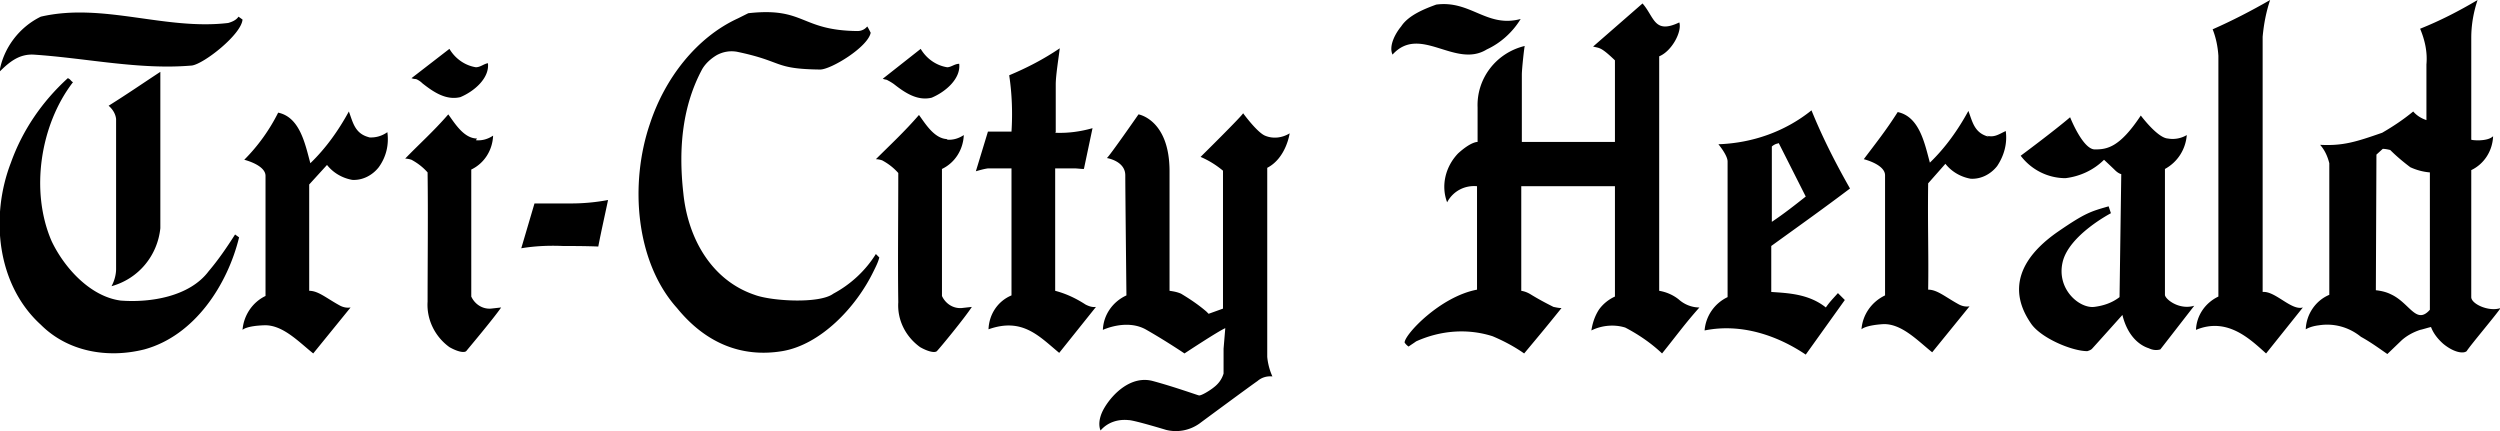
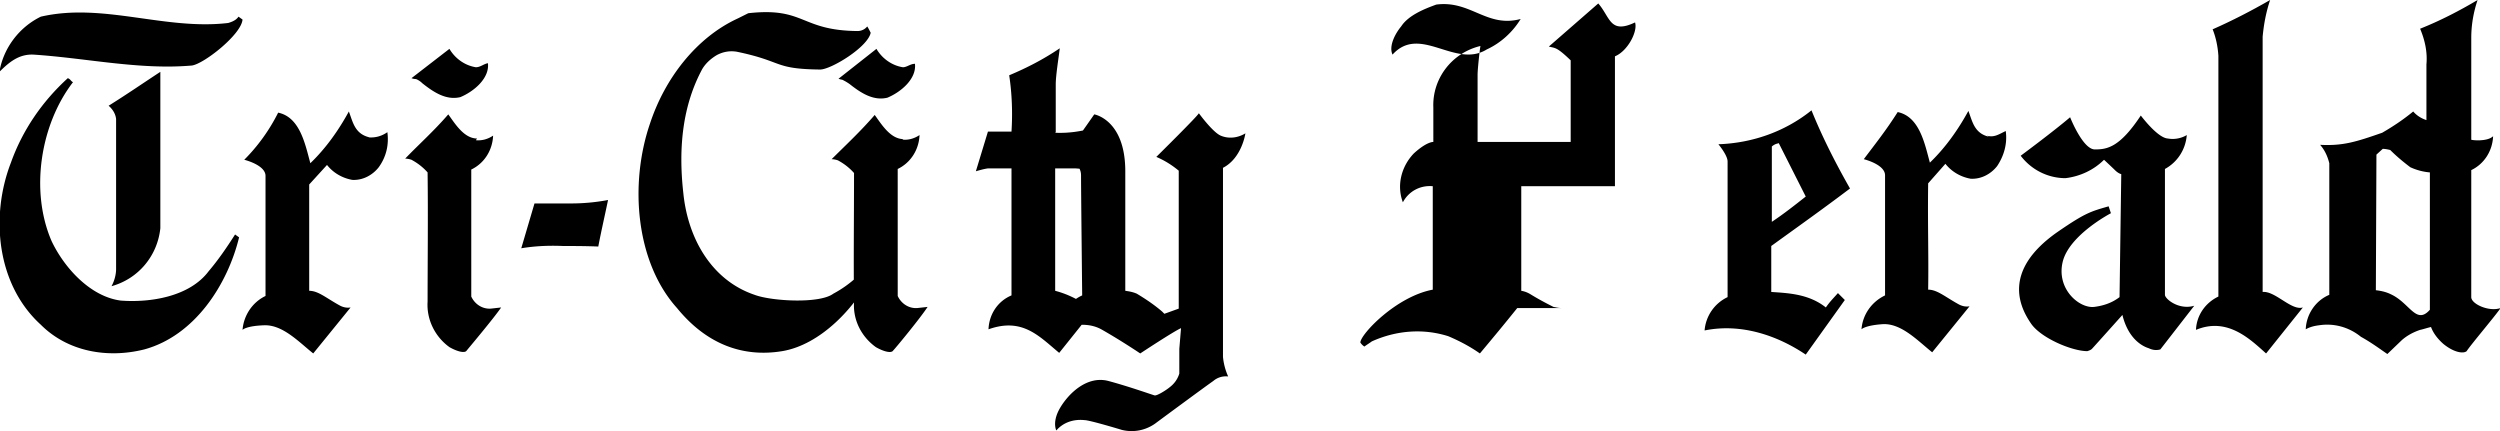
<svg xmlns="http://www.w3.org/2000/svg" viewBox="0 0 435 75">
-   <path d="M264.6 3.3c-1.4 2.3-3.5 4.2-5.9 5.3-5.5 3.4-11.6-4.4-16.4.9-.7-1.5.5-3.7 1.5-4.9 1.3-2 4.2-3.1 6.1-3.8 6-.8 8.8 4.1 14.7 2.5m129.1 47.5V6.4c.2-2.2.6-4.3 1.3-6.4-3.3 1.9-6.6 3.6-10 5.1.6 1.5.9 3.1 1 4.6v41.9c-2.3 1.1-3.8 3.3-3.9 5.8 5.5-2.3 9.5 1.7 12.2 4.1l6.4-8c-2 .6-4.8-2.9-7-2.7M36.3 47.2C33 51.6 26.2 52.7 21 52.3c-5.3-.7-9.8-5.7-12-10.3-3.8-8.7-2-20.3 3.7-27.7-.4-.2-.4-.5-.9-.7-4.5 4.1-7.9 9.1-9.9 14.7-3.6 9.3-2.5 21.2 5.2 28.2 4.7 4.7 11.6 5.9 18 4.3 8.8-2.4 14.5-11.3 16.5-19.5l-.7-.5c-1.4 2.2-2.9 4.4-4.6 6.4M183.7 23v-8.3c0-1.6.5-4.6.7-6.3-2.8 1.9-5.7 3.4-8.8 4.7.5 3.3.6 6.6.4 9.8h-4.1l-2.1 6.9c.7-.2 1.4-.4 2.1-.5h4.1v22.1c-2.4 1-3.9 3.3-4 5.9 5.9-2.1 8.8 1.2 12.3 4.1l6.4-8c-.6.1-1.2-.1-1.8-.4-1.7-1.1-3.4-1.9-5.3-2.4V29.3h3.3c.6 0 1.1.1 1.7.1l1.5-7.1c-2.1.6-4.3.9-6.5.8M82.8 11.7c-1.9-.3-3.6-1.5-4.6-3.2l-6.6 5.1c.5.2.6.1.9.2.4.2.7.4 1 .7 1.9 1.5 4.1 3 6.6 2.4 2.4-1 5.1-3.3 4.8-5.9-.7.1-1.3.7-2.1.7m-54.9 28V12.5c-3.5 2.3-5.5 3.7-9 5.9.7.6 1.2 1.4 1.3 2.3v26.1c0 1-.3 2.1-.8 3 4.7-1.3 8-5.3 8.5-10.1M83 24.1c-2.3 0-3.9-2.7-5-4.2-2.5 2.9-5.2 5.3-7.5 7.7.4 0 .8.1 1.1.2 1.1.6 2 1.3 2.8 2.2.1 7.8 0 15.5 0 22.5-.2 3.1 1.3 6.1 3.8 7.9 1.4.8 2.7 1.1 3 .6.4-.5 4.7-5.6 6-7.5l-1.8.2c-1.5.1-2.8-.8-3.4-2.1V29.5c2.3-1.1 3.7-3.4 3.8-5.9-.9.6-1.9.9-3 .8m21.3 18.5c.6-3.1 1.1-5.2 1.7-8.1-2.1.4-4.3.6-6.4.6H93l-2.3 7.8c2.4-.4 4.8-.5 7.2-.4.5 0 4.2 0 6.2.1m-39.8-19c-2.6-.6-2.9-2.7-3.6-4.5-1.8 3.3-4 6.4-6.7 9-.9-3.3-1.8-8-5.6-8.8-1.5 3-3.5 5.8-5.9 8.2 0 0 3.7.9 3.7 2.8v20.9c-2.3 1.1-3.8 3.4-4 5.9 0 0 .6-.7 3.8-.8 3.2-.1 6 2.9 8.5 4.9l6.5-8c-.6.1-1.2 0-1.8-.3-2.4-1.3-3.8-2.6-5.4-2.6V32.1l3.1-3.4c1.1 1.4 2.7 2.3 4.4 2.6 1.8.1 3.5-.8 4.6-2.2 1.3-1.8 1.8-3.9 1.5-6.1-1 .7-2.1 1-3.3.9M33.4 11.4c2.1-.3 8.6-5.4 8.8-8l-.7-.5c-.4.6-1.1.9-1.8 1.1C28.7 5.3 17.9.4 7.1 2.9 3.4 4.7.6 8.3-.1 12.5c1.7-1.7 3.4-3.1 5.9-3 9.2.6 18.5 2.7 27.6 1.9m288.5 21.4c-2.5-4.4-4.8-8.9-6.7-13.6-4.6 3.7-10.3 5.7-16.2 5.9 0 0 1.6 1.9 1.6 3v23.6a7.03 7.03 0 00-4 5.8c6.4-1.3 12.7.9 17.6 4.2l6.8-9.5-1.2-1.2c-.8.9-1.5 1.6-2.1 2.5-3-2.4-6.7-2.5-9.5-2.7v-8c5.4-3.9 9.2-6.6 13.7-10m-7.7 1.4c-1.9 1.5-3.8 3-5.9 4.4V25.5c.2-.2.4-.3.6-.4.2-.1.4-.1.6-.2l4.7 9.3zm31.9-10.4c-2.6-.6-2.9-2.7-3.6-4.5-1.8 3.3-4 6.4-6.7 9-.9-3.3-1.8-8-5.6-8.8-2.1 3.3-3.8 5.4-5.9 8.2 0 0 3.7.9 3.7 2.8v20.9c-2.3 1.1-3.9 3.3-4.1 5.9 0 0 .6-.7 3.8-.9 3.2-.1 6 2.9 8.5 4.9l6.5-8c-.6.1-1.2 0-1.8-.3-2.4-1.3-3.8-2.6-5.4-2.6.1-6-.1-11.4 0-18.5l3-3.4c1.1 1.4 2.7 2.3 4.4 2.6 1.8.1 3.5-.8 4.6-2.2 1.2-1.8 1.8-3.9 1.5-6.1-1.1.5-2 1.2-3.3.8m-74 30c-.5 0-.9-.1-1.4-.2-1.4-.7-2.7-1.4-4-2.2-.5-.3-1-.5-1.6-.6V32.4H281v19.2c-1.1.5-2.1 1.3-2.8 2.3-.7 1.1-1.1 2.3-1.3 3.6 1.8-.9 4-1.1 5.9-.5 2.3 1.2 4.5 2.7 6.4 4.5 2.5-3.1 4-5.2 6.5-8-1.3 0-2.6-.5-3.6-1.4-1-.8-2.2-1.3-3.4-1.5V9.8c2.2-.9 4-4.3 3.5-5.9-4.4 2.1-4.3-.9-6.4-3.3l-8.6 7.5c1.1.3 1.3 0 3.8 2.4v14.2h-16.2V13c0-1 .4-4.6.5-5-5 1.2-8.4 5.7-8.2 10.7v6s-1.1-.1-3.4 2c-2.2 2.3-3 5.6-1.9 8.5 1-1.9 3-3 5.2-2.8v18c-6.4 1.2-12.6 7.8-12.6 9.2.2.3.4.5.7.7.4-.3.9-.6 1.3-.9 4.2-1.9 8.9-2.3 13.3-.9 1.9.8 3.8 1.8 5.5 3 3-3.6 3.6-4.3 6.5-7.9m-58.8 7.1V65c-.3 1-.9 1.8-1.7 2.4-.6.5-2.2 1.5-2.6 1.4s-4.3-1.5-8-2.5-6.9 2.1-8.4 4.6c-1.5 2.5-.7 4-.7 4 1.2-1.4 3-2 4.9-1.8.9 0 6.5 1.7 6.5 1.7 2 .5 4.1.1 5.8-1.1.8-.6 8.8-6.5 10.1-7.4.7-.6 1.6-.9 2.6-.8-.5-1.1-.8-2.3-.9-3.4V29.2c3.3-1.7 3.9-6 3.9-6-1.3.8-2.9 1-4.3.4s-3.8-3.9-3.8-3.9c-.1.4-7.4 7.6-7.4 7.6 1.4.6 2.7 1.4 3.9 2.4v24l-2.5.9-.4-.4c-1.4-1.2-2.9-2.2-4.4-3.1-.7-.3-1.3-.4-2-.5V29.8c0-9-5.4-9.9-5.4-9.9s-5 7.2-5.5 7.6c0 0 3.2.5 3.2 3s.2 20.9.2 20.9c-2.4 1.1-4 3.4-4.1 6 0 0 4.2-2 7.6 0 3.5 2 6.6 4.1 6.6 4.1s5.9-3.9 7.1-4.4l-.3 3.6zm-48.1-49c-1.9-.3-3.6-1.5-4.6-3.2l-6.6 5.2c.5.2.6.1.9.3.4.2.7.4 1 .6 1.9 1.5 4.1 3 6.6 2.4 2.4-1 5.1-3.3 4.8-5.9-.8 0-1.4.6-2.1.6m.1 12.5c-2.3 0-3.9-2.7-5-4.2-2.5 2.9-5.1 5.3-7.5 7.7.4 0 .8.1 1.1.2 1.1.6 2 1.3 2.8 2.2 0 7.8-.1 15.5 0 22.5-.2 3.1 1.3 6 3.8 7.8 1.4.8 2.7 1.1 3 .6.4-.4 4.7-5.6 6-7.6l-1.8.2c-1.5.1-2.8-.8-3.4-2.1V29.4c2.3-1.1 3.7-3.4 3.8-5.9-.9.6-1.9.9-3 .8M128.4 3.2c-7.2 3.3-12.7 10.4-15.3 18.3-3.6 10.5-2.5 24.1 4.7 32.1 4.8 5.9 11 8.7 18.3 7.5 6.6-1.1 12.8-7.5 15.9-13.9.4-.8.8-1.6 1-2.4l-.6-.6c-1.8 2.9-4.4 5.3-7.4 6.9-2.4 1.8-10.8 1.3-13.7.2-7.4-2.5-11.6-9.7-12.4-17.7-.9-8-.1-15.3 3.3-21.6.6-1 1.5-1.8 2.5-2.4 1.1-.6 2.3-.8 3.5-.6 8.2 1.7 6.3 3 14.5 3.1 1.9 0 8.3-3.9 8.8-6.4-.2-.4-.4-.8-.6-1.1-.4.5-1 .8-1.7.8-10-.1-9.1-4.2-19-3.1l-1.8.9m293.8 8v9.7c-.9-.3-1.7-.8-2.3-1.5-1.7 1.4-3.5 2.6-5.4 3.7-4.6 1.6-6.8 2.3-10.8 2.1.8.9 1.3 2 1.6 3.2v22.9c-2.4 1-4 3.4-4.1 6 .7-.4 1.5-.6 2.3-.7 2.6-.4 5.2.3 7.3 2 1.8 1 3 1.9 4.6 3l2.5-2.4c.9-.8 2-1.4 3.2-1.8.5-.1 1.4-.4 1.9-.5.4 1.1 1.2 2.1 2.1 2.9 1.8 1.5 3.5 1.8 4.1 1.3.7-1.1 5.2-6.4 5.9-7.5-2 .7-5.1-.7-5.1-1.9V29.6c2.3-1.1 3.7-3.4 3.8-5.9-1 1-3.8.7-3.8.6V6.6c0-2.3.4-4.5 1.1-6.6-3.2 1.9-6.5 3.6-10 5 .8 1.9 1.3 4 1.1 6.2m.6 42.7c-2.4 2.7-3.5-1.2-6.8-2.7-.8-.4-1.7-.6-2.6-.7l.1-23.6 1.1-1c.4 0 .9.1 1.3.2 1.1 1.1 2.3 2.1 3.5 3 1.1.5 2.2.8 3.4.9v23.9zm-54-2.2c-1.3 1-2.8 1.5-4.4 1.7-2.6.3-6.6-3.1-5.5-7.8s8.4-8.5 8.4-8.5l-.4-1.2c-3.1.9-4 1.1-8.8 4.4-10.1 7-6.4 13.5-4.7 16 1.7 2.5 7.1 4.8 9.8 4.8.3-.1.6-.2.8-.4.2-.2 5.3-5.9 5.3-5.9.9 3.7 3 5.3 4.6 5.8.6.3 1.3.4 2 .2l5.9-7.6c-2.7.8-5.1-1.2-5.1-1.9V29.4c2.2-1.2 3.6-3.4 3.8-5.9-1 .6-2.2.8-3.3.6-1.8-.1-4.7-4-4.7-4-3.7 5.6-5.9 5.9-8 5.9-2.1 0-4.3-5.6-4.3-5.6-2.8 2.4-8.6 6.7-8.6 6.7 1.9 2.5 4.8 3.9 7.8 3.9 2.5-.3 4.9-1.4 6.7-3.2 0 0 1.5 1.4 1.9 1.8.3.3.7.6 1.1.7l-.3 21.4z" />
+   <path d="M264.6 3.3c-1.4 2.3-3.5 4.2-5.9 5.3-5.5 3.4-11.6-4.4-16.4.9-.7-1.5.5-3.7 1.5-4.9 1.3-2 4.2-3.1 6.1-3.8 6-.8 8.8 4.1 14.7 2.5m129.1 47.5V6.4c.2-2.2.6-4.3 1.3-6.4-3.3 1.9-6.6 3.6-10 5.1.6 1.5.9 3.1 1 4.6v41.9c-2.3 1.1-3.8 3.3-3.9 5.8 5.5-2.3 9.5 1.7 12.2 4.1l6.4-8c-2 .6-4.8-2.9-7-2.7M36.3 47.2C33 51.6 26.2 52.7 21 52.3c-5.3-.7-9.8-5.7-12-10.3-3.8-8.7-2-20.3 3.7-27.7-.4-.2-.4-.5-.9-.7-4.5 4.1-7.9 9.1-9.9 14.7-3.6 9.3-2.5 21.2 5.2 28.2 4.7 4.7 11.6 5.9 18 4.3 8.8-2.4 14.5-11.3 16.5-19.5l-.7-.5c-1.4 2.2-2.9 4.4-4.6 6.4M183.7 23v-8.3c0-1.6.5-4.6.7-6.3-2.8 1.9-5.7 3.4-8.8 4.7.5 3.3.6 6.6.4 9.8h-4.1l-2.1 6.9c.7-.2 1.4-.4 2.1-.5h4.1v22.1c-2.4 1-3.9 3.3-4 5.9 5.9-2.1 8.8 1.2 12.3 4.1l6.4-8c-.6.1-1.2-.1-1.8-.4-1.7-1.1-3.4-1.9-5.3-2.4V29.3h3.3c.6 0 1.1.1 1.7.1l1.5-7.1c-2.1.6-4.3.9-6.5.8M82.8 11.7c-1.9-.3-3.6-1.5-4.6-3.2l-6.6 5.1c.5.2.6.1.9.2.4.2.7.4 1 .7 1.9 1.5 4.1 3 6.6 2.4 2.4-1 5.1-3.3 4.8-5.9-.7.1-1.3.7-2.1.7m-54.9 28V12.5c-3.5 2.3-5.5 3.7-9 5.9.7.6 1.2 1.4 1.3 2.3v26.1c0 1-.3 2.1-.8 3 4.7-1.3 8-5.3 8.5-10.1M83 24.1c-2.3 0-3.9-2.7-5-4.2-2.5 2.9-5.2 5.3-7.5 7.7.4 0 .8.1 1.1.2 1.1.6 2 1.3 2.8 2.2.1 7.8 0 15.5 0 22.5-.2 3.1 1.3 6.1 3.8 7.9 1.4.8 2.7 1.1 3 .6.4-.5 4.7-5.6 6-7.5l-1.8.2c-1.5.1-2.8-.8-3.4-2.1V29.5c2.3-1.1 3.7-3.4 3.8-5.9-.9.6-1.9.9-3 .8m21.3 18.5c.6-3.1 1.1-5.2 1.7-8.1-2.1.4-4.3.6-6.4.6H93l-2.3 7.8c2.4-.4 4.8-.5 7.2-.4.5 0 4.2 0 6.2.1m-39.8-19c-2.6-.6-2.9-2.7-3.6-4.5-1.8 3.3-4 6.4-6.7 9-.9-3.3-1.8-8-5.6-8.8-1.5 3-3.5 5.8-5.9 8.2 0 0 3.7.9 3.7 2.8v20.9c-2.3 1.1-3.8 3.4-4 5.9 0 0 .6-.7 3.8-.8 3.2-.1 6 2.9 8.5 4.9l6.5-8c-.6.1-1.2 0-1.8-.3-2.4-1.3-3.8-2.6-5.4-2.6V32.1l3.1-3.4c1.1 1.4 2.7 2.3 4.4 2.6 1.8.1 3.5-.8 4.6-2.2 1.3-1.8 1.8-3.9 1.5-6.1-1 .7-2.1 1-3.3.9M33.4 11.4c2.1-.3 8.6-5.4 8.8-8l-.7-.5c-.4.6-1.1.9-1.8 1.1C28.7 5.3 17.9.4 7.1 2.9 3.4 4.7.6 8.3-.1 12.5c1.7-1.7 3.4-3.1 5.9-3 9.2.6 18.5 2.7 27.6 1.9m288.5 21.4c-2.5-4.4-4.8-8.9-6.7-13.6-4.6 3.7-10.3 5.7-16.2 5.9 0 0 1.6 1.9 1.6 3v23.6a7.03 7.03 0 00-4 5.8c6.4-1.3 12.7.9 17.6 4.2l6.8-9.5-1.2-1.2c-.8.9-1.5 1.6-2.1 2.5-3-2.4-6.7-2.5-9.5-2.7v-8c5.4-3.9 9.2-6.6 13.7-10m-7.7 1.4c-1.9 1.5-3.8 3-5.9 4.4V25.5c.2-.2.4-.3.6-.4.2-.1.4-.1.6-.2l4.7 9.3zm31.9-10.4c-2.6-.6-2.9-2.7-3.6-4.5-1.8 3.3-4 6.4-6.7 9-.9-3.3-1.8-8-5.6-8.8-2.1 3.3-3.8 5.4-5.9 8.2 0 0 3.7.9 3.7 2.8v20.9c-2.3 1.1-3.9 3.3-4.1 5.9 0 0 .6-.7 3.8-.9 3.2-.1 6 2.9 8.5 4.9l6.5-8c-.6.1-1.2 0-1.8-.3-2.4-1.3-3.8-2.6-5.4-2.6.1-6-.1-11.4 0-18.5l3-3.4c1.1 1.4 2.7 2.3 4.4 2.6 1.8.1 3.5-.8 4.6-2.2 1.2-1.8 1.8-3.9 1.5-6.1-1.1.5-2 1.2-3.3.8m-74 30c-.5 0-.9-.1-1.4-.2-1.4-.7-2.7-1.4-4-2.2-.5-.3-1-.5-1.6-.6V32.4H281v19.2V9.8c2.2-.9 4-4.3 3.5-5.9-4.4 2.1-4.3-.9-6.4-3.3l-8.6 7.5c1.1.3 1.3 0 3.8 2.4v14.2h-16.2V13c0-1 .4-4.6.5-5-5 1.2-8.4 5.7-8.2 10.7v6s-1.1-.1-3.4 2c-2.2 2.3-3 5.6-1.9 8.5 1-1.9 3-3 5.2-2.8v18c-6.4 1.2-12.6 7.8-12.6 9.2.2.3.4.5.7.7.4-.3.9-.6 1.3-.9 4.2-1.9 8.9-2.3 13.3-.9 1.9.8 3.8 1.8 5.5 3 3-3.6 3.6-4.3 6.5-7.9m-58.8 7.1V65c-.3 1-.9 1.8-1.7 2.4-.6.5-2.2 1.5-2.6 1.4s-4.3-1.5-8-2.5-6.9 2.1-8.4 4.6c-1.5 2.5-.7 4-.7 4 1.2-1.4 3-2 4.9-1.8.9 0 6.5 1.7 6.5 1.7 2 .5 4.1.1 5.8-1.1.8-.6 8.8-6.5 10.1-7.4.7-.6 1.6-.9 2.6-.8-.5-1.1-.8-2.3-.9-3.4V29.2c3.3-1.7 3.9-6 3.9-6-1.3.8-2.9 1-4.3.4s-3.8-3.9-3.8-3.9c-.1.4-7.4 7.6-7.4 7.6 1.4.6 2.7 1.4 3.9 2.4v24l-2.5.9-.4-.4c-1.4-1.2-2.9-2.2-4.4-3.1-.7-.3-1.3-.4-2-.5V29.8c0-9-5.4-9.9-5.4-9.9s-5 7.2-5.5 7.6c0 0 3.2.5 3.2 3s.2 20.9.2 20.9c-2.4 1.1-4 3.4-4.1 6 0 0 4.2-2 7.6 0 3.5 2 6.6 4.1 6.6 4.1s5.9-3.9 7.1-4.4l-.3 3.6zm-48.1-49c-1.9-.3-3.6-1.5-4.6-3.2l-6.6 5.2c.5.2.6.1.9.3.4.2.7.4 1 .6 1.9 1.5 4.1 3 6.6 2.4 2.4-1 5.1-3.3 4.8-5.9-.8 0-1.4.6-2.1.6m.1 12.5c-2.3 0-3.9-2.7-5-4.2-2.5 2.9-5.1 5.3-7.5 7.7.4 0 .8.1 1.1.2 1.1.6 2 1.3 2.8 2.2 0 7.8-.1 15.5 0 22.5-.2 3.1 1.3 6 3.8 7.8 1.4.8 2.7 1.1 3 .6.4-.4 4.7-5.6 6-7.6l-1.8.2c-1.5.1-2.8-.8-3.4-2.1V29.4c2.3-1.1 3.7-3.4 3.8-5.9-.9.6-1.9.9-3 .8M128.4 3.2c-7.2 3.3-12.7 10.4-15.3 18.3-3.6 10.5-2.5 24.1 4.7 32.1 4.8 5.9 11 8.7 18.3 7.5 6.6-1.1 12.8-7.5 15.9-13.9.4-.8.8-1.6 1-2.4l-.6-.6c-1.8 2.9-4.4 5.3-7.4 6.9-2.4 1.8-10.8 1.3-13.7.2-7.4-2.5-11.6-9.7-12.4-17.7-.9-8-.1-15.3 3.3-21.6.6-1 1.5-1.8 2.5-2.4 1.1-.6 2.3-.8 3.5-.6 8.2 1.7 6.3 3 14.5 3.1 1.9 0 8.3-3.9 8.8-6.4-.2-.4-.4-.8-.6-1.1-.4.5-1 .8-1.7.8-10-.1-9.1-4.2-19-3.1l-1.8.9m293.8 8v9.7c-.9-.3-1.7-.8-2.3-1.5-1.7 1.4-3.5 2.6-5.4 3.7-4.6 1.6-6.8 2.3-10.8 2.1.8.9 1.3 2 1.6 3.2v22.9c-2.4 1-4 3.4-4.1 6 .7-.4 1.5-.6 2.3-.7 2.6-.4 5.2.3 7.3 2 1.8 1 3 1.9 4.6 3l2.5-2.4c.9-.8 2-1.4 3.2-1.8.5-.1 1.4-.4 1.9-.5.4 1.1 1.2 2.1 2.1 2.9 1.8 1.5 3.5 1.8 4.1 1.3.7-1.1 5.2-6.4 5.9-7.5-2 .7-5.1-.7-5.1-1.9V29.6c2.3-1.1 3.7-3.4 3.8-5.9-1 1-3.8.7-3.8.6V6.6c0-2.3.4-4.5 1.1-6.6-3.2 1.9-6.5 3.6-10 5 .8 1.9 1.3 4 1.1 6.2m.6 42.7c-2.4 2.7-3.5-1.2-6.8-2.7-.8-.4-1.7-.6-2.6-.7l.1-23.6 1.1-1c.4 0 .9.1 1.3.2 1.1 1.1 2.3 2.1 3.5 3 1.1.5 2.2.8 3.4.9v23.9zm-54-2.2c-1.3 1-2.8 1.5-4.4 1.7-2.6.3-6.6-3.1-5.5-7.8s8.4-8.5 8.4-8.5l-.4-1.2c-3.1.9-4 1.1-8.8 4.4-10.1 7-6.4 13.5-4.7 16 1.7 2.5 7.1 4.8 9.8 4.8.3-.1.6-.2.8-.4.2-.2 5.3-5.9 5.3-5.9.9 3.7 3 5.3 4.6 5.8.6.3 1.3.4 2 .2l5.9-7.6c-2.7.8-5.1-1.2-5.1-1.9V29.4c2.2-1.2 3.6-3.4 3.8-5.9-1 .6-2.2.8-3.3.6-1.8-.1-4.7-4-4.7-4-3.7 5.6-5.9 5.9-8 5.9-2.1 0-4.3-5.6-4.3-5.6-2.8 2.4-8.6 6.7-8.6 6.7 1.9 2.5 4.8 3.9 7.8 3.9 2.5-.3 4.9-1.4 6.7-3.2 0 0 1.5 1.4 1.9 1.8.3.3.7.6 1.1.7l-.3 21.4z" />
</svg>